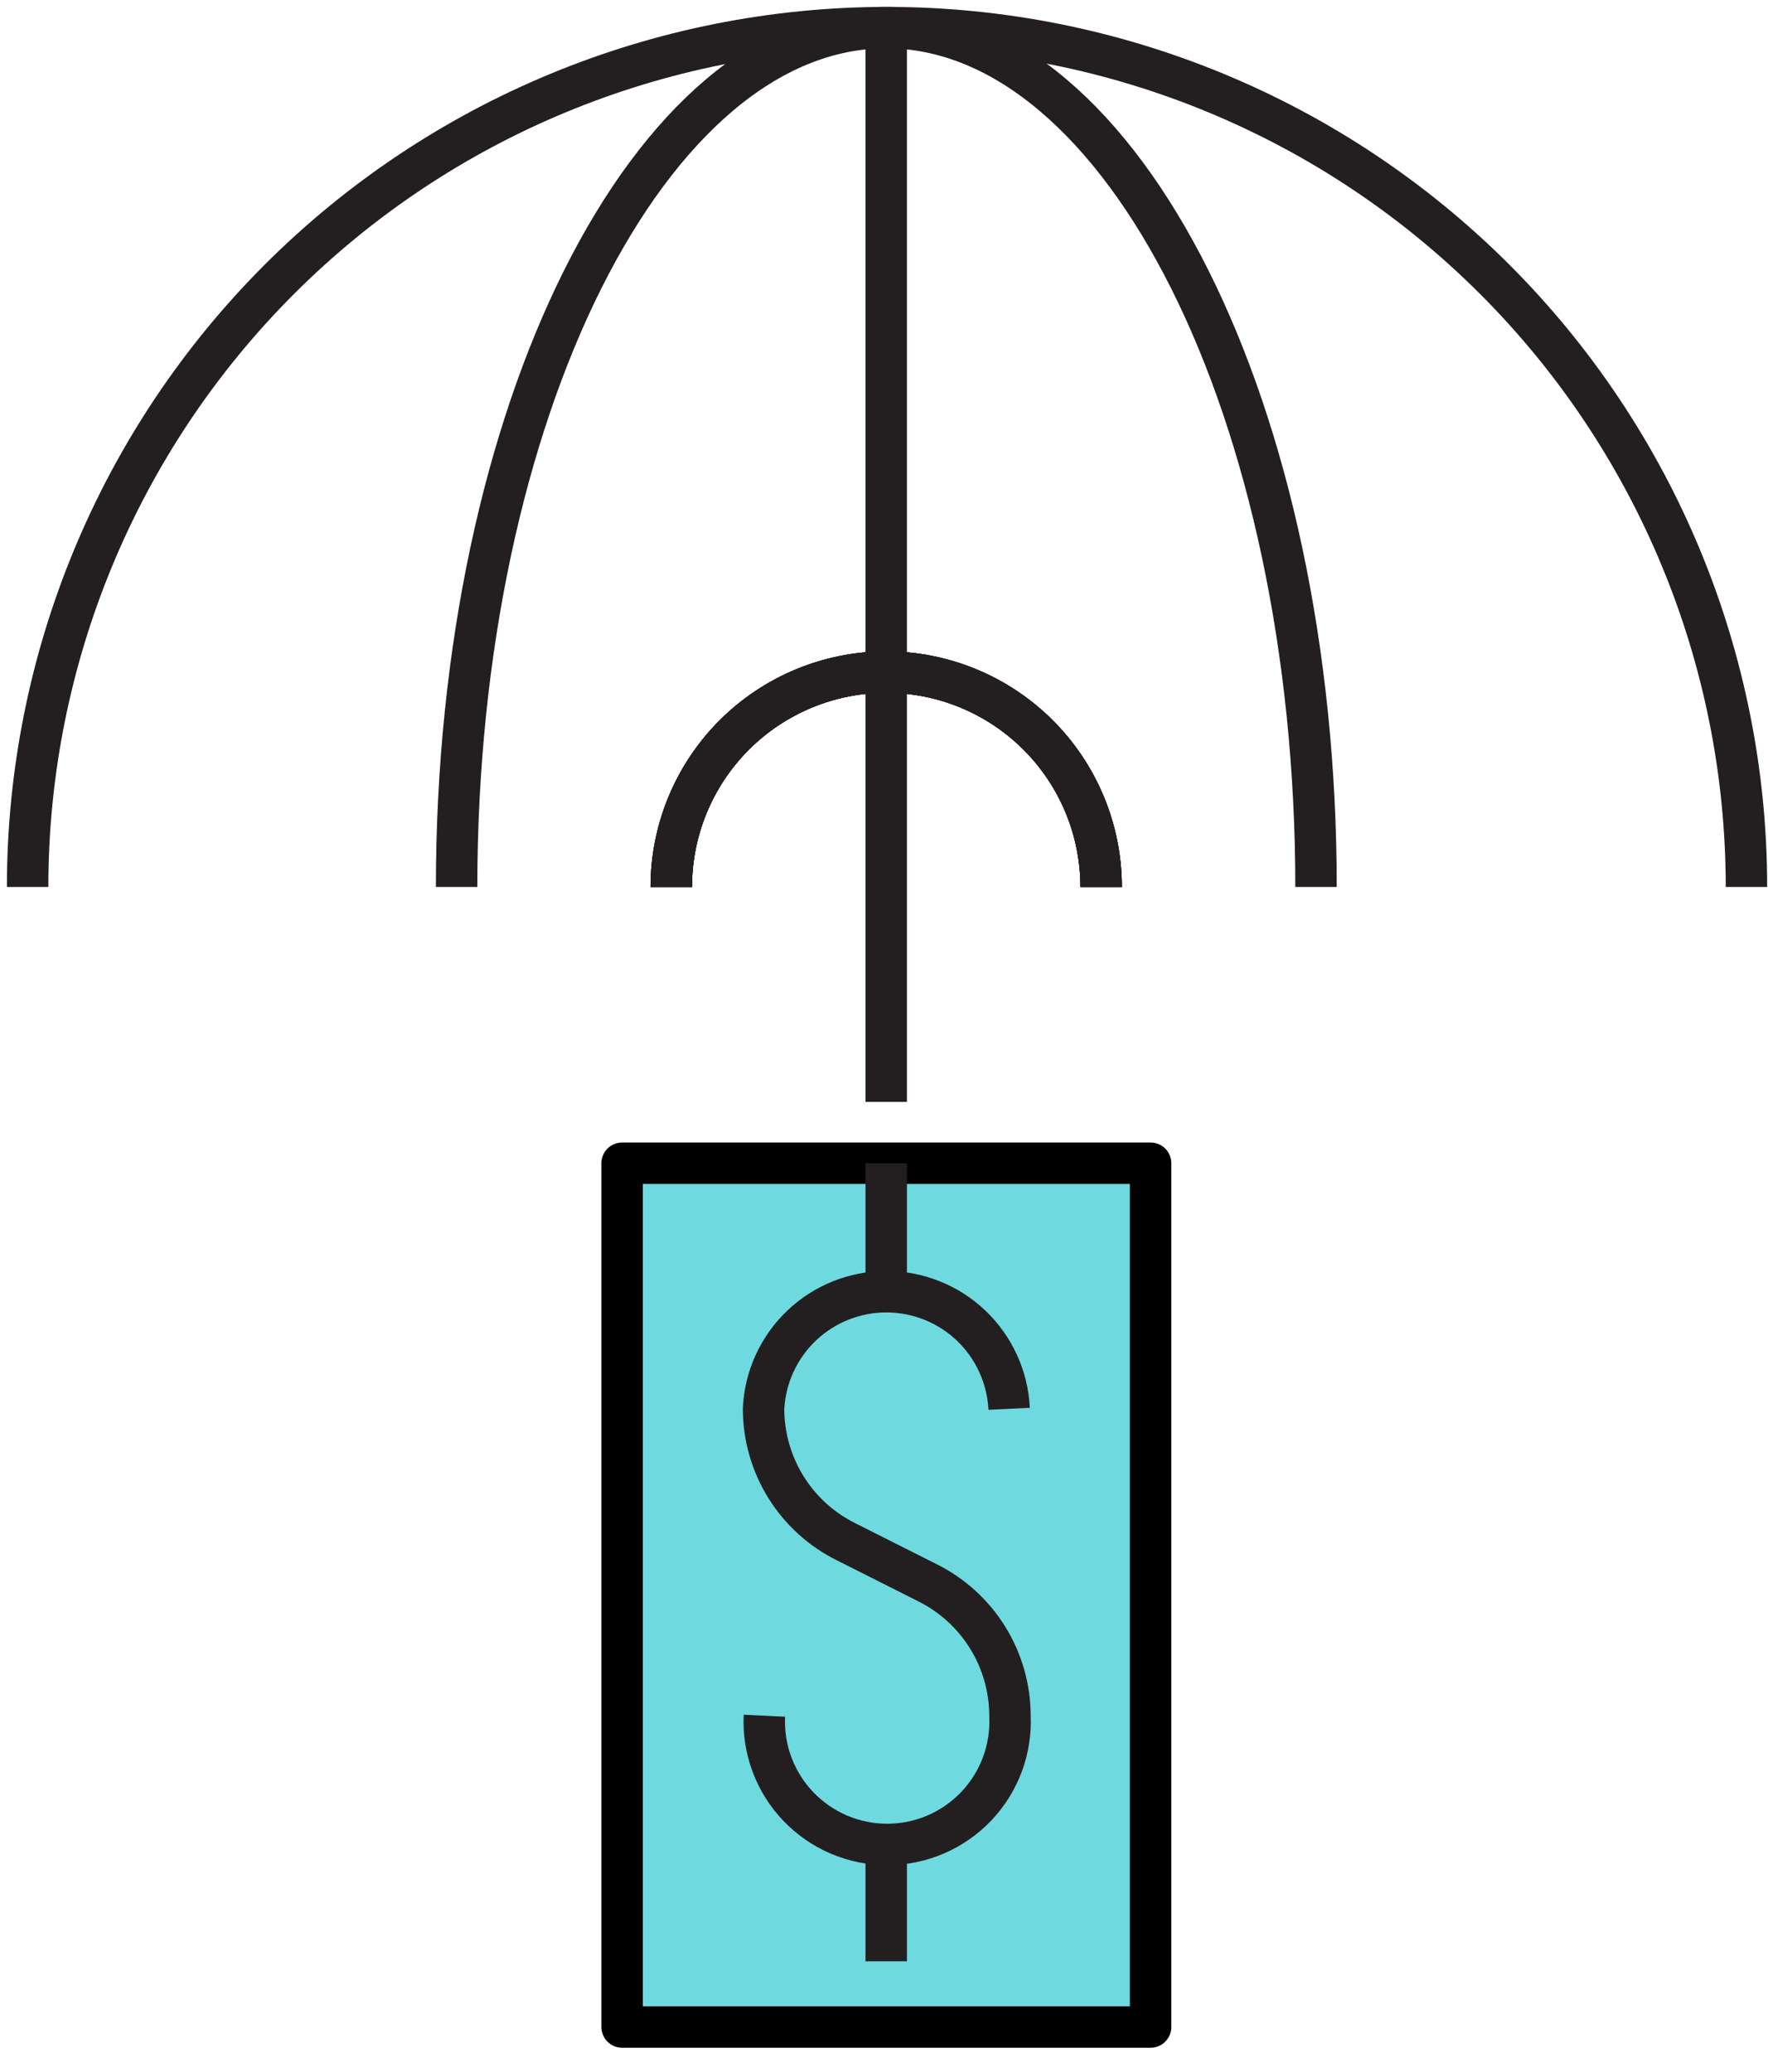
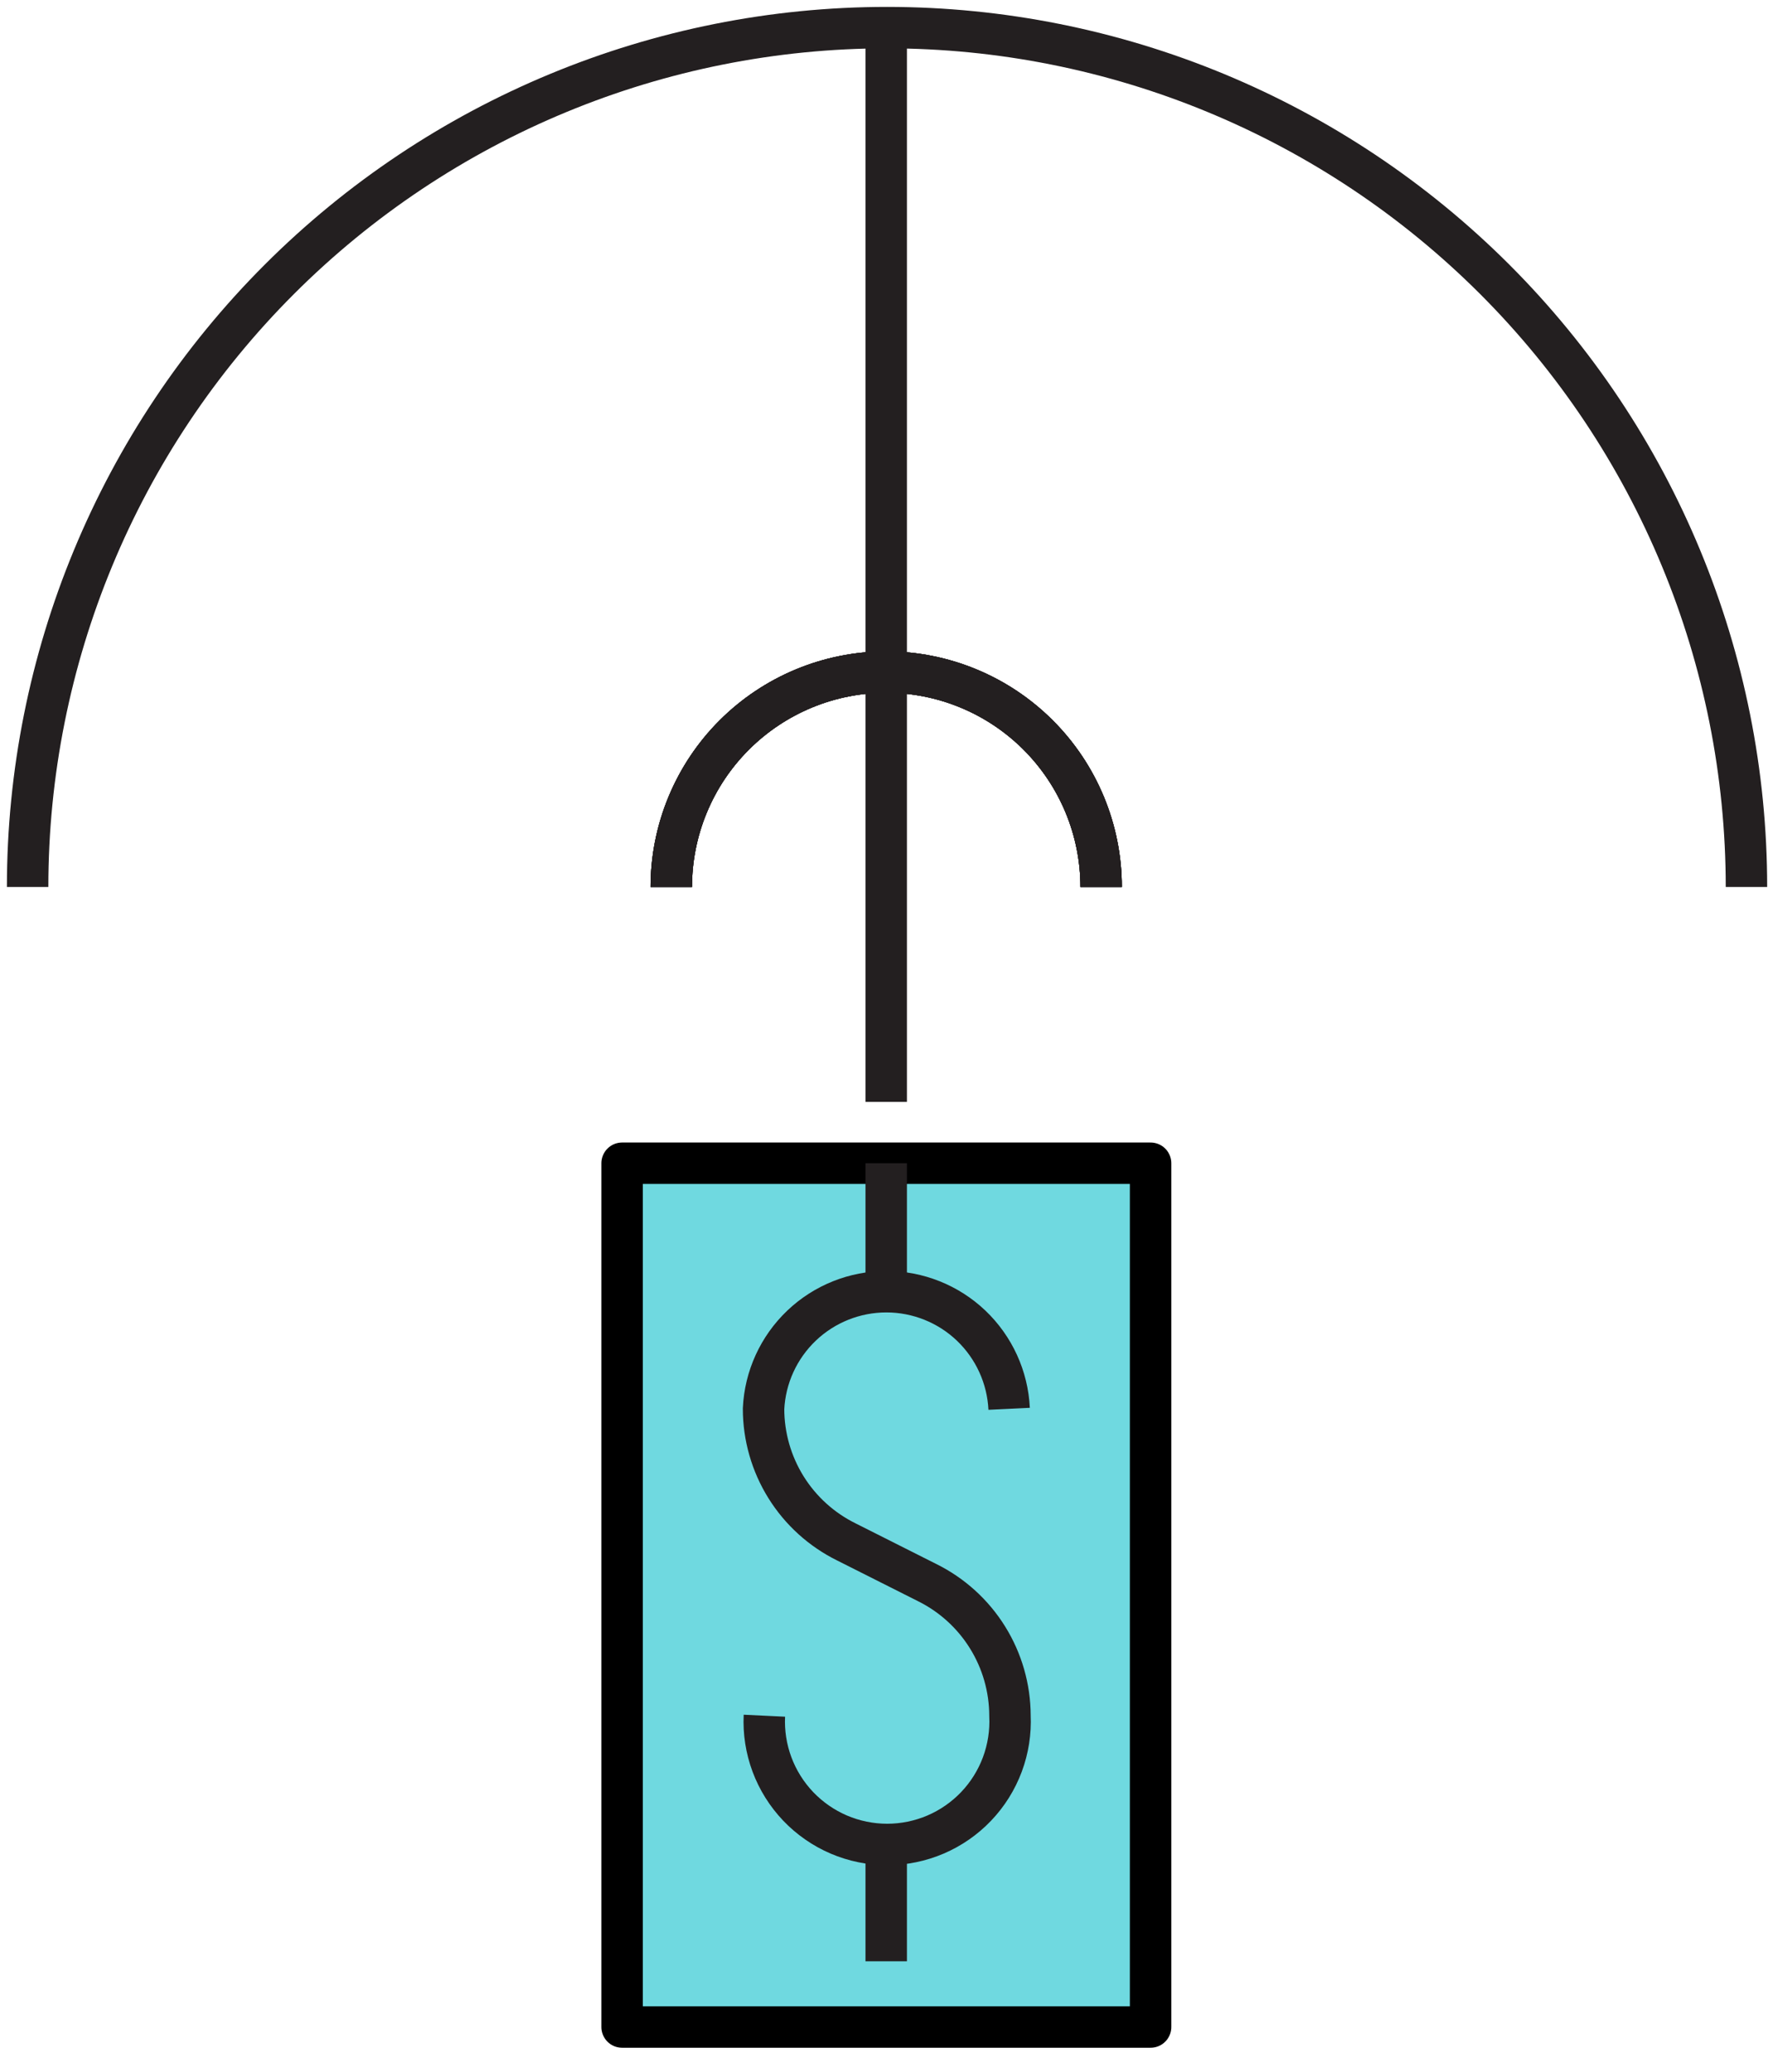
<svg xmlns="http://www.w3.org/2000/svg" width="64" height="75" viewBox="0 0 64 75" fill="none">
  <path d="M41.65 42.11H22.52V73.38H41.65V42.11Z" fill="#6FD9E0" stroke="black" stroke-width="1.5" stroke-linecap="round" stroke-linejoin="round" />
  <path d="M36.53 51C36.475 49.857 35.983 48.78 35.156 47.99C34.328 47.201 33.228 46.761 32.085 46.761C30.941 46.761 29.841 47.201 29.014 47.99C28.186 48.78 27.694 49.857 27.64 51C27.641 52.003 27.922 52.986 28.452 53.838C28.982 54.69 29.74 55.376 30.64 55.82L33.56 57.29C34.459 57.735 35.216 58.421 35.746 59.273C36.276 60.124 36.558 61.107 36.56 62.11C36.588 62.711 36.494 63.312 36.284 63.876C36.073 64.441 35.751 64.956 35.335 65.392C34.919 65.828 34.42 66.174 33.866 66.412C33.313 66.648 32.717 66.771 32.115 66.771C31.512 66.771 30.917 66.648 30.363 66.412C29.81 66.174 29.31 65.828 28.894 65.392C28.479 64.956 28.156 64.441 27.945 63.876C27.735 63.312 27.641 62.711 27.67 62.11" stroke="#231F20" stroke-width="1.5" stroke-miterlimit="10" />
  <path d="M32.08 42.11V46.56" stroke="#231F20" stroke-width="1.5" stroke-miterlimit="10" />
  <path d="M32.08 66.56V71" stroke="#231F20" stroke-width="1.5" stroke-miterlimit="10" />
  <path d="M39.86 32.11C39.86 30.047 39.04 28.068 37.581 26.609C36.122 25.15 34.143 24.33 32.08 24.33C30.016 24.33 28.038 25.15 26.578 26.609C25.119 28.068 24.3 30.047 24.3 32.11" stroke="#231F20" stroke-width="1.5" stroke-miterlimit="10" />
  <path d="M39.86 32.11C39.86 30.047 39.04 28.068 37.581 26.609C36.122 25.15 34.143 24.33 32.08 24.33C30.016 24.33 28.038 25.15 26.578 26.609C25.119 28.068 24.3 30.047 24.3 32.11" stroke="#231F20" stroke-width="1.5" stroke-miterlimit="10" />
  <path d="M39.86 32.11C39.86 30.047 39.04 28.068 37.581 26.609C36.122 25.15 34.143 24.33 32.08 24.33C30.016 24.33 28.038 25.15 26.578 26.609C25.119 28.068 24.3 30.047 24.3 32.11" stroke="#231F20" stroke-width="1.5" stroke-miterlimit="10" />
  <path d="M39.86 32.11C39.86 30.047 39.04 28.068 37.581 26.609C36.122 25.15 34.143 24.33 32.08 24.33C30.016 24.33 28.038 25.15 26.578 26.609C25.119 28.068 24.3 30.047 24.3 32.11" stroke="#231F20" stroke-width="1.5" stroke-miterlimit="10" />
  <path d="M63.22 32.11C63.22 23.859 59.942 15.946 54.108 10.112C48.274 4.278 40.361 1 32.11 1C23.859 1 15.946 4.278 10.112 10.112C4.278 15.946 1 23.859 1 32.11" stroke="#231F20" stroke-width="1.5" stroke-miterlimit="10" />
-   <path d="M47.639 32.11C47.639 14.93 40.639 1 32.079 1C23.519 1 16.529 14.93 16.529 32.11" stroke="#231F20" stroke-width="1.5" stroke-miterlimit="10" />
  <path d="M32.08 39.89V1" stroke="#231F20" stroke-width="1.5" stroke-miterlimit="10" />
</svg>